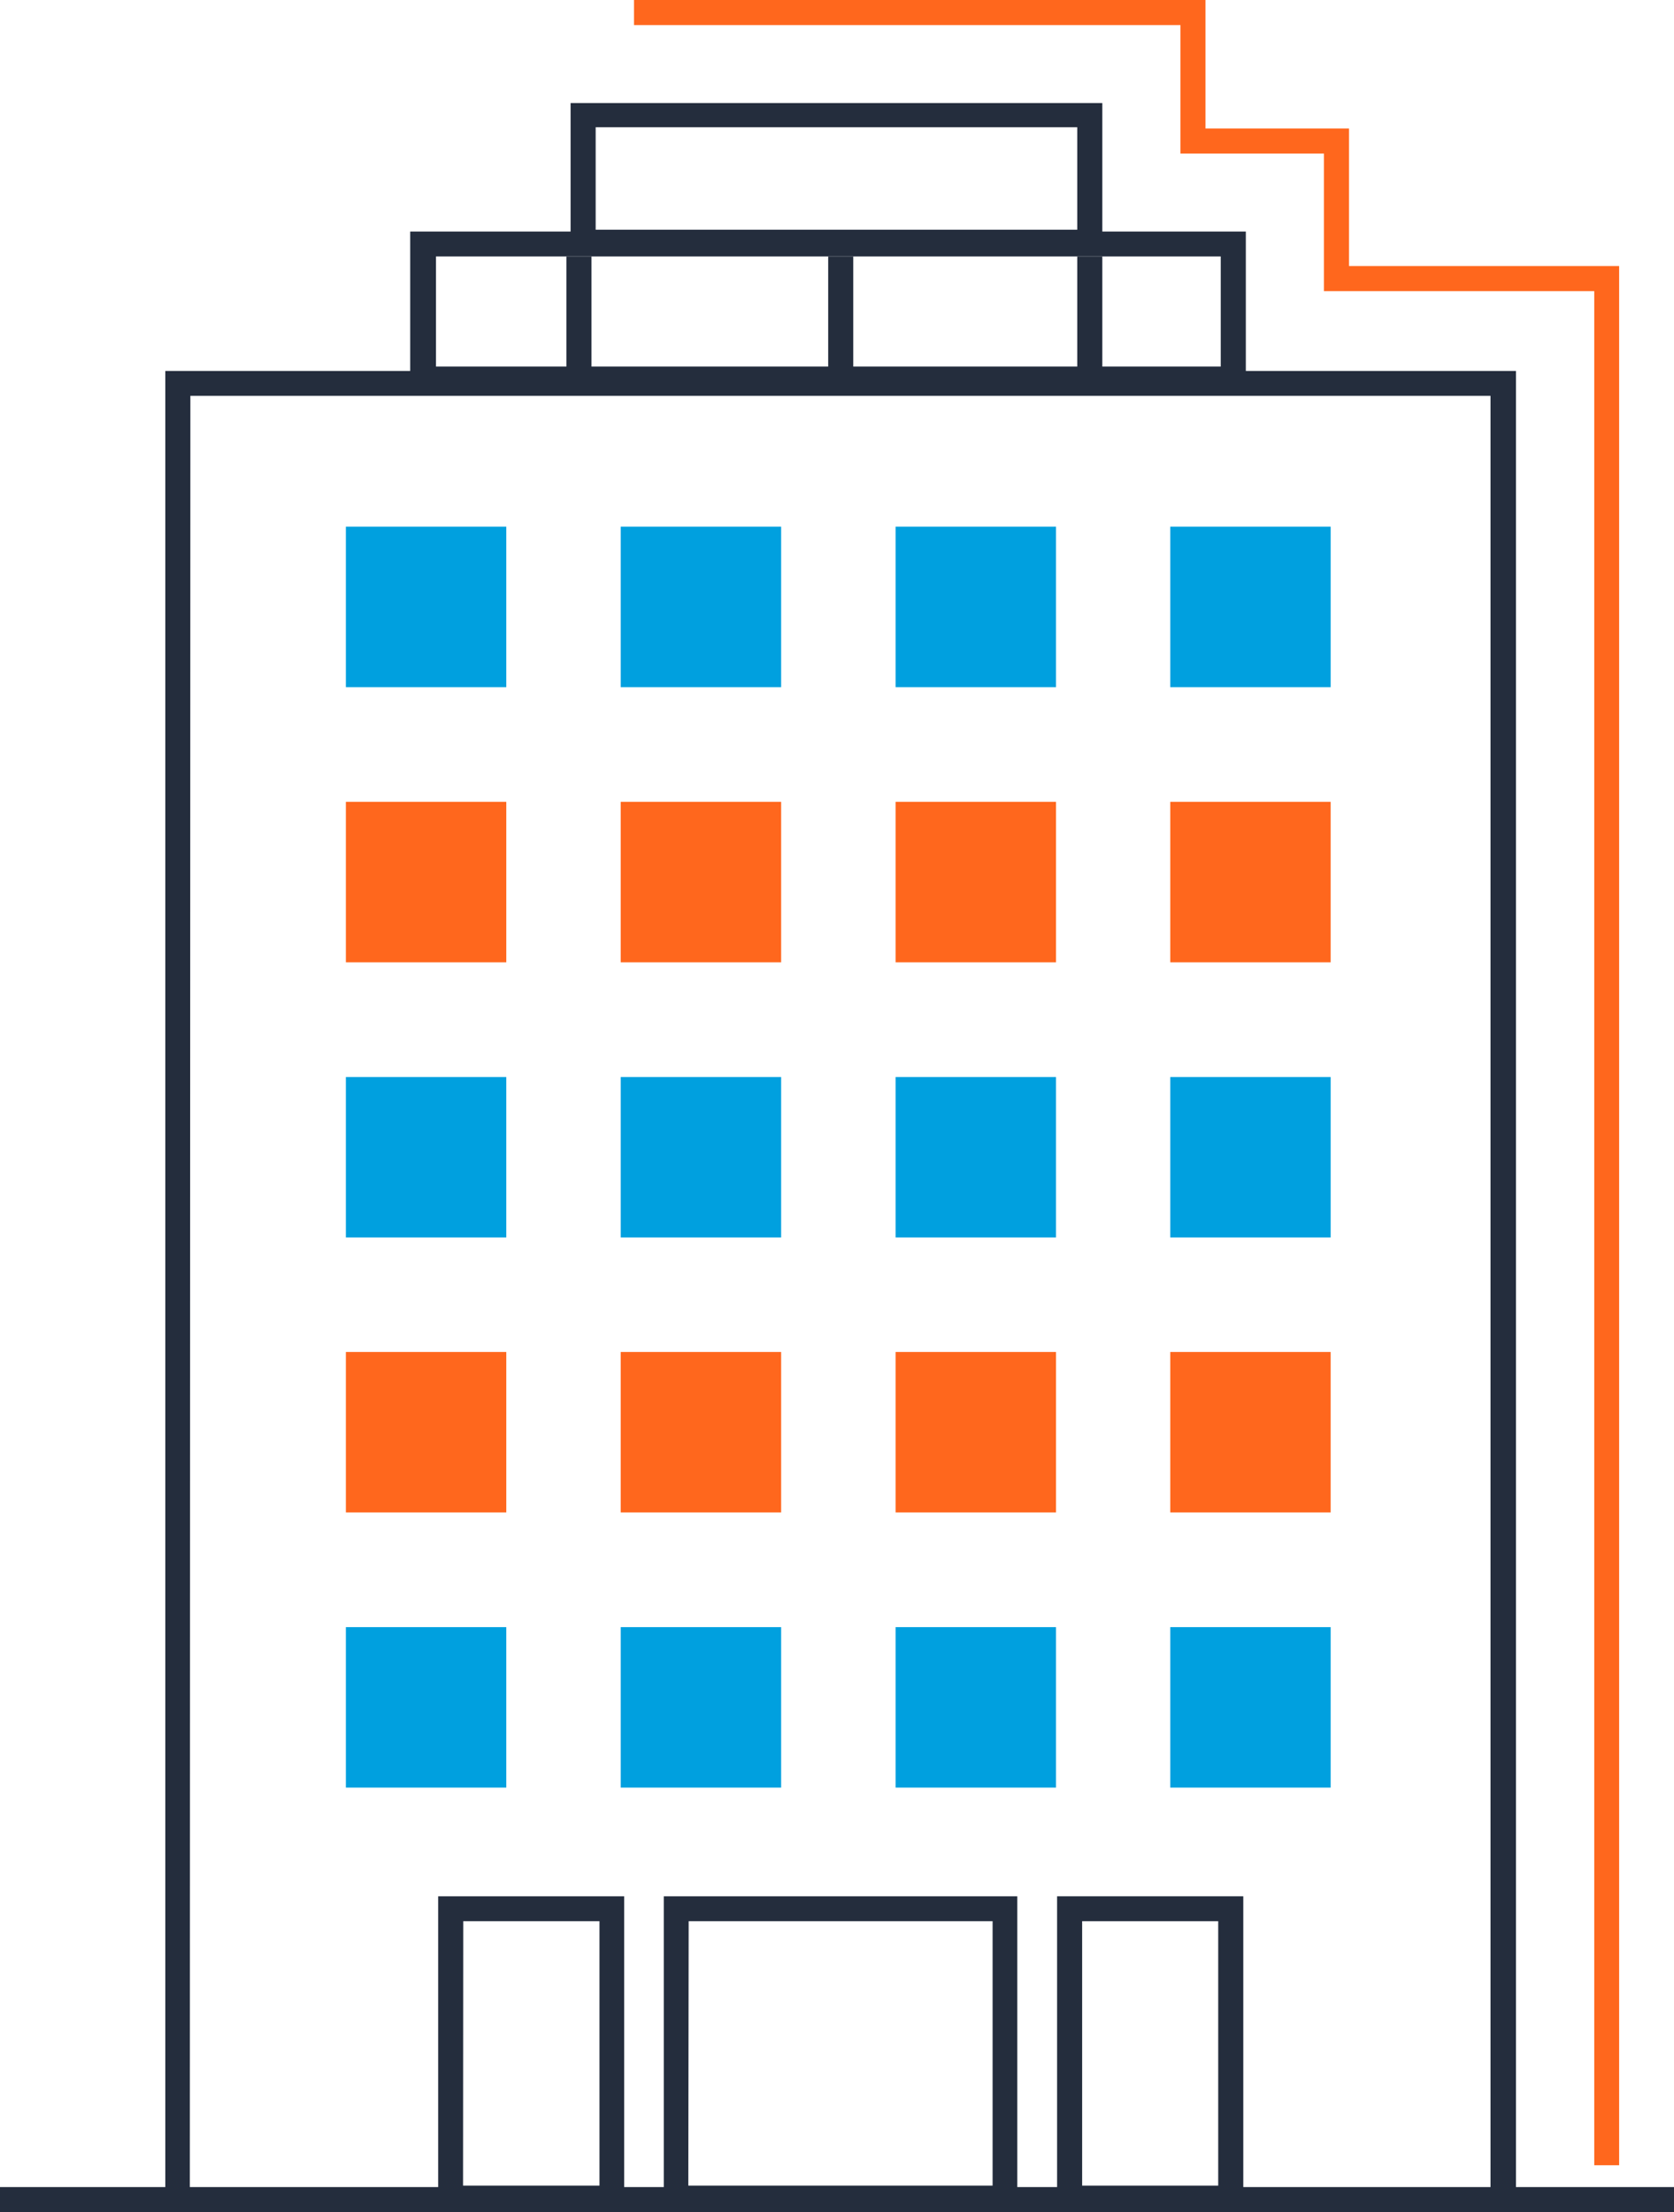
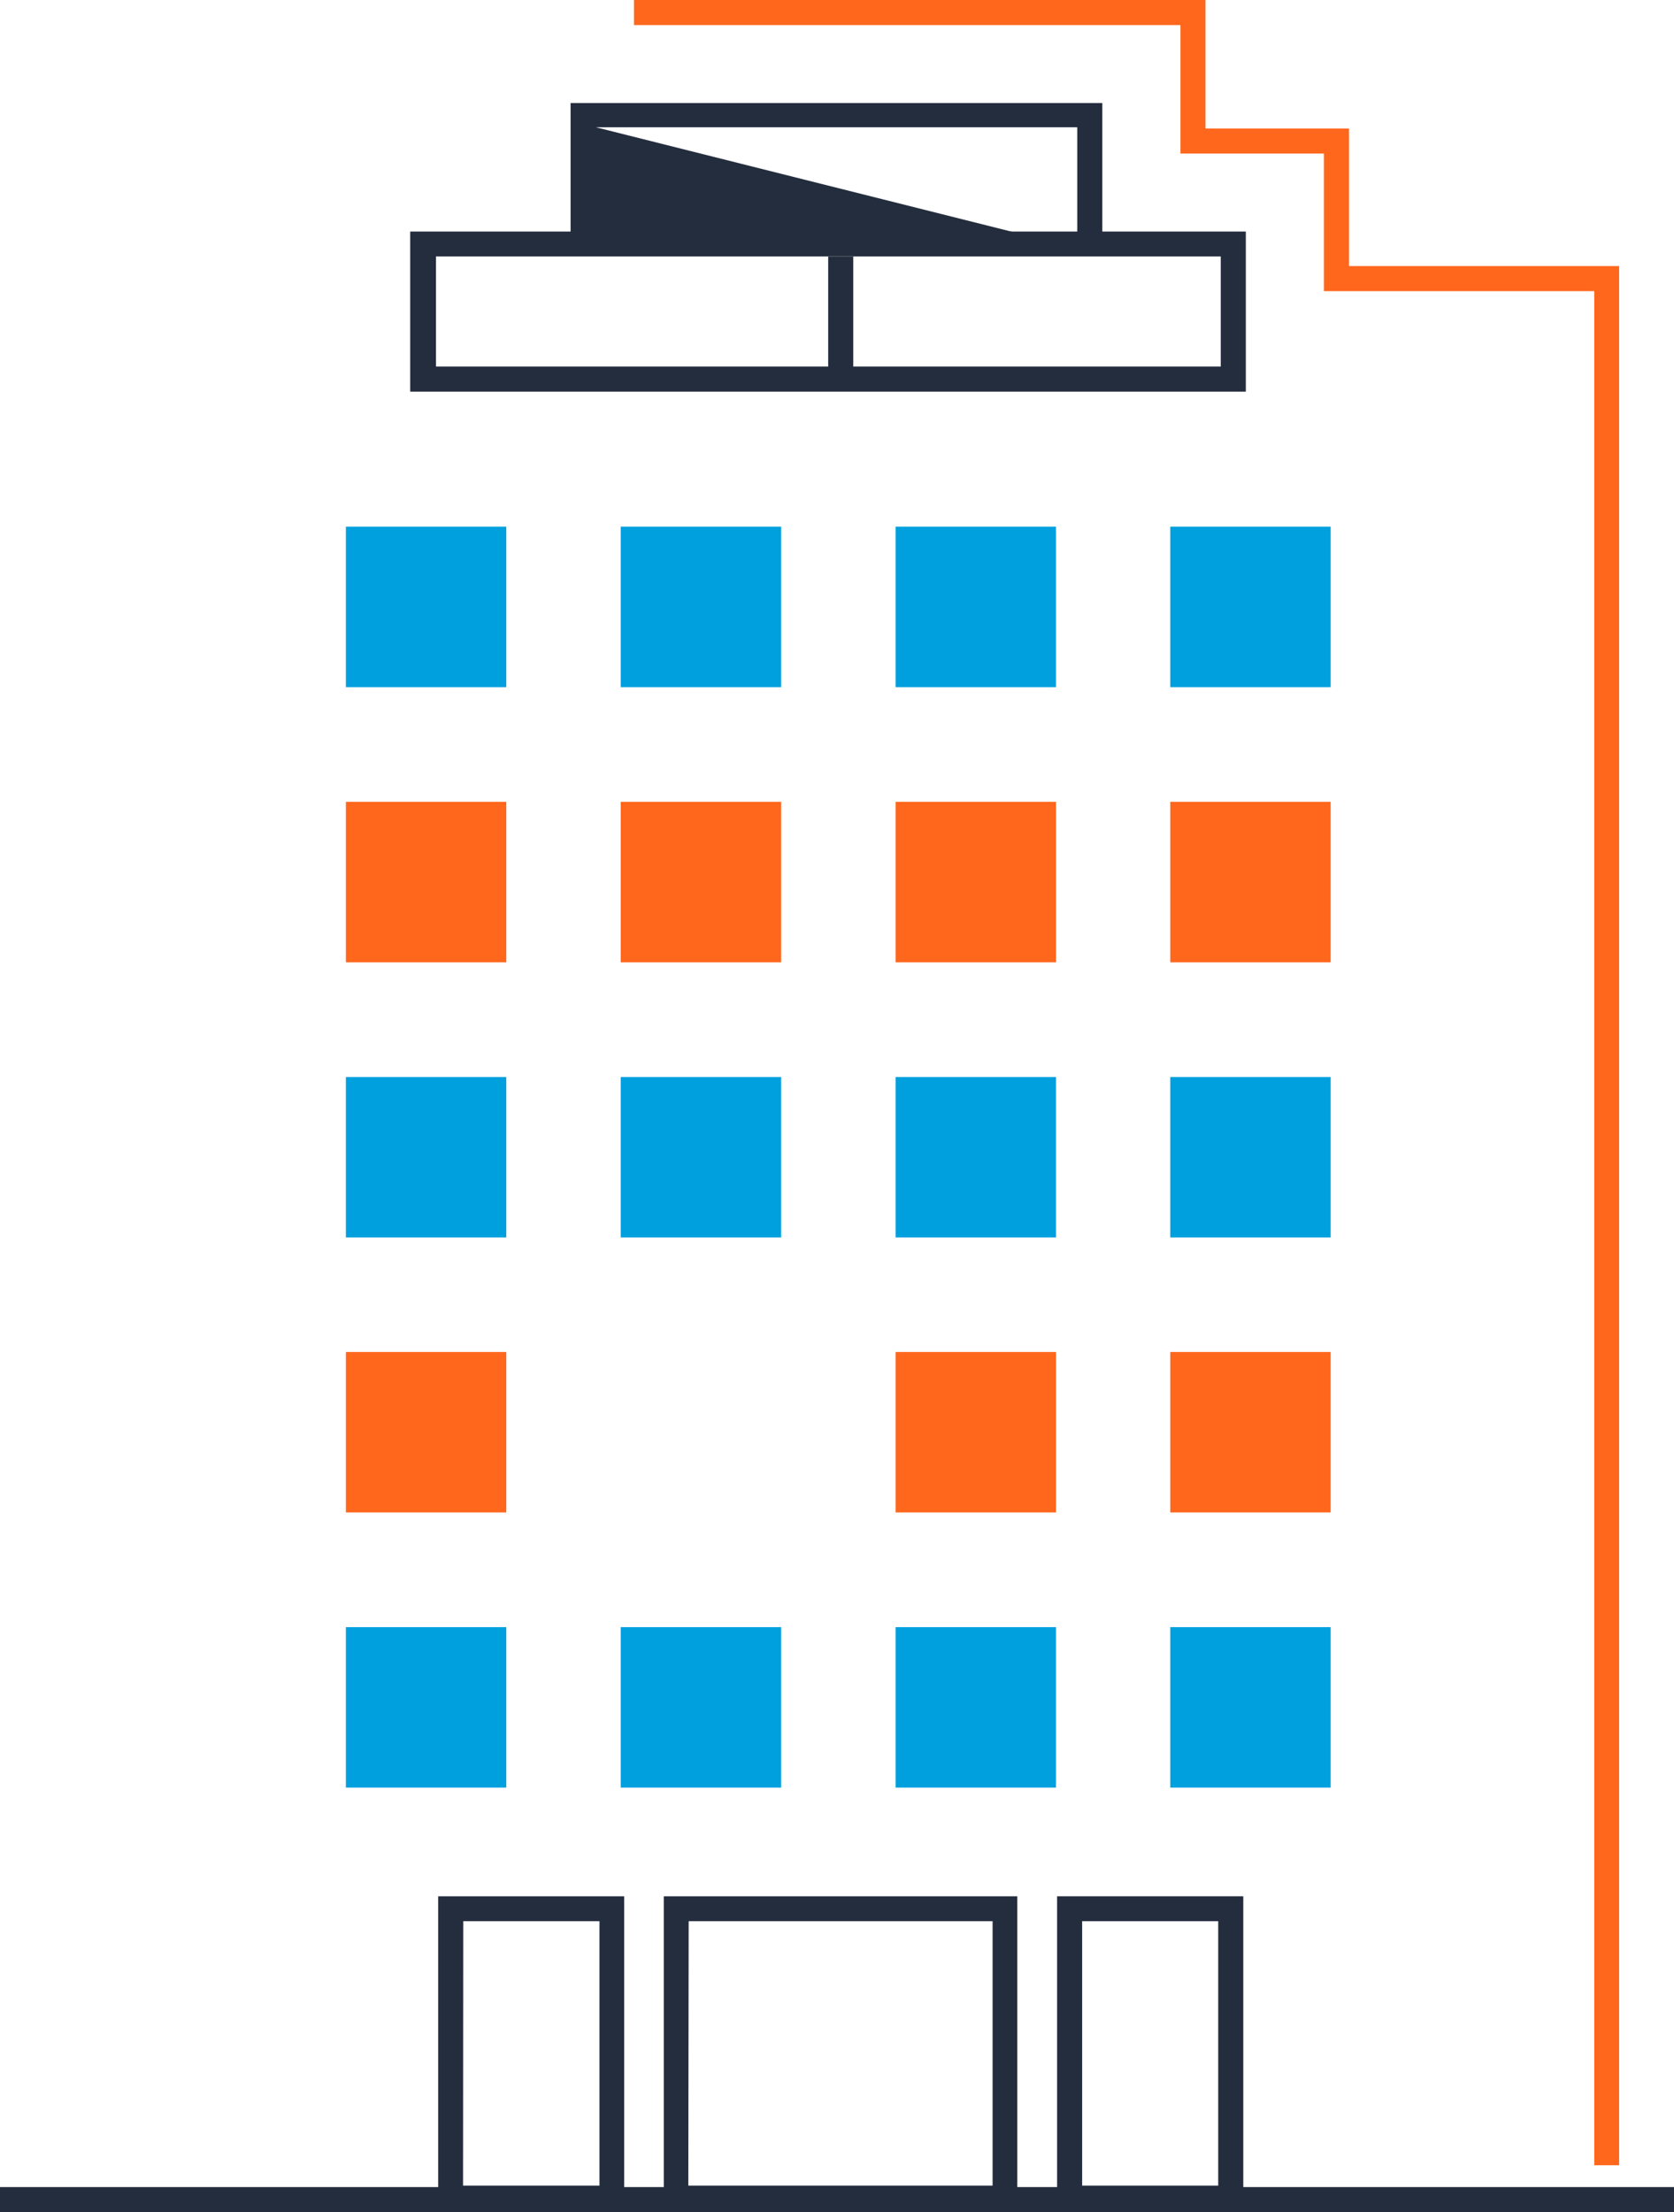
<svg xmlns="http://www.w3.org/2000/svg" viewBox="0 0 92.15 121.73">
  <defs>
    <style>.cls-1{fill:#242d3d;}.cls-2{fill:#ff671d;}.cls-3{fill:#00a0df;}</style>
  </defs>
  <title>why-05</title>
  <g id="Capa_2" data-name="Capa 2">
    <g id="Capa_1-2" data-name="Capa 1">
      <path class="cls-1" d="M68.58,21.55h-46V12.74h46ZM24,20.17H67.2V14.11H24Z" />
-       <path class="cls-1" d="M60.68,14H31.41V5.67H60.68ZM32.79,12.64H59.3V7H32.79Z" />
-       <rect class="cls-1" x="31.18" y="14.12" width="1.38" height="6.98" />
+       <path class="cls-1" d="M60.68,14H31.41V5.67H60.68ZH59.3V7H32.79Z" />
      <rect class="cls-1" x="45.59" y="14.12" width="1.38" height="6.76" />
-       <rect class="cls-1" x="59.3" y="14.12" width="1.38" height="6.28" />
      <rect class="cls-2" x="19.04" y="44.12" width="8.83" height="8.83" />
      <rect class="cls-2" x="34.17" y="44.12" width="8.83" height="8.83" />
      <rect class="cls-2" x="49.3" y="44.12" width="8.83" height="8.83" />
      <rect class="cls-2" x="64.42" y="44.12" width="8.83" height="8.83" />
      <rect class="cls-3" x="19.04" y="28.98" width="8.83" height="8.83" />
      <rect class="cls-3" x="34.17" y="28.98" width="8.83" height="8.83" />
      <rect class="cls-3" x="49.3" y="28.98" width="8.83" height="8.83" />
      <rect class="cls-3" x="64.42" y="28.98" width="8.83" height="8.83" />
      <rect class="cls-3" x="19.04" y="59.26" width="8.83" height="8.83" />
      <rect class="cls-3" x="34.17" y="59.26" width="8.83" height="8.83" />
      <rect class="cls-3" x="49.3" y="59.26" width="8.83" height="8.83" />
      <rect class="cls-3" x="64.42" y="59.26" width="8.83" height="8.83" />
      <rect class="cls-2" x="19.04" y="74.39" width="8.83" height="8.83" />
-       <rect class="cls-2" x="34.17" y="74.39" width="8.83" height="8.83" />
      <rect class="cls-2" x="49.3" y="74.39" width="8.83" height="8.83" />
      <rect class="cls-3" x="34.17" y="89.53" width="8.83" height="8.83" />
      <rect class="cls-3" x="49.3" y="89.53" width="8.83" height="8.83" />
      <rect class="cls-2" x="64.42" y="74.39" width="8.83" height="8.83" />
      <rect class="cls-3" x="19.04" y="89.53" width="8.83" height="8.83" />
      <rect class="cls-3" x="64.42" y="89.53" width="8.83" height="8.83" />
      <path class="cls-1" d="M34.36,121.64H24.12v-17.3H34.36Zm-8.87-1.38H33V105.71h-7.5Z" />
      <path class="cls-1" d="M68.44,121.64H58.19v-17.3H68.44Zm-8.87-1.38h7.49V105.71H59.57Z" />
      <path class="cls-1" d="M56,121.64H36.54v-17.3H56Zm-18.11-1.38H54.64V105.71H37.91Z" />
      <rect class="cls-1" y="120.34" width="92.15" height="1.38" />
-       <path class="cls-1" d="M83.45,121.73H9.1V20.41H83.45Zm-73-1.38h71.6V21.78H10.48Z" />
      <polygon class="cls-2" points="89.13 119.14 87.76 119.14 87.76 16.02 72.88 16.02 72.88 8.45 64.98 8.45 64.98 1.38 34.9 1.38 34.9 0 66.36 0 66.36 7.07 74.26 7.07 74.26 14.64 89.13 14.64 89.13 119.14" />
    </g>
  </g>
</svg>